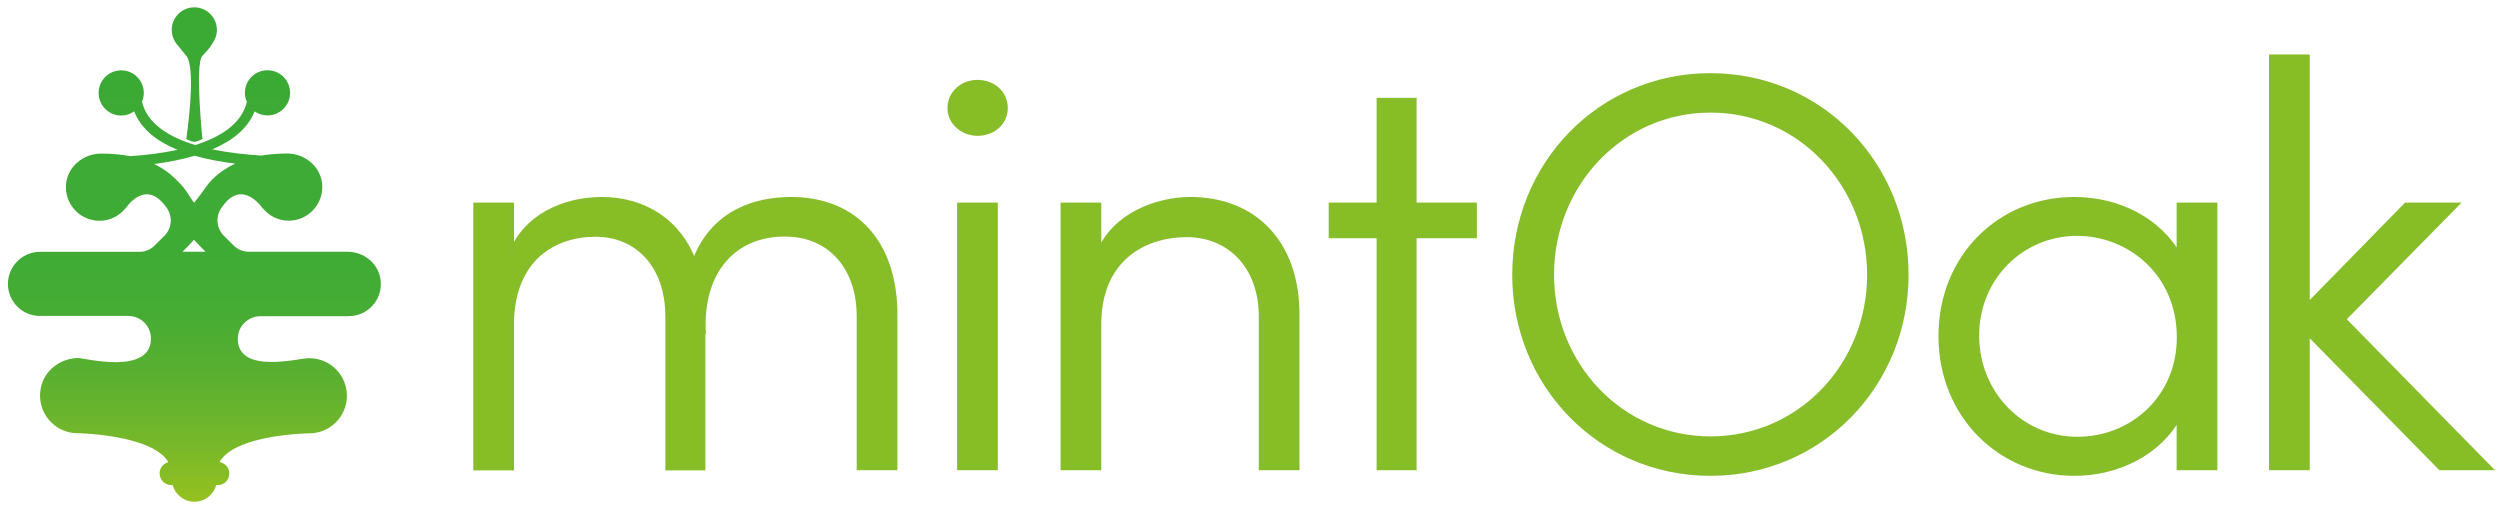
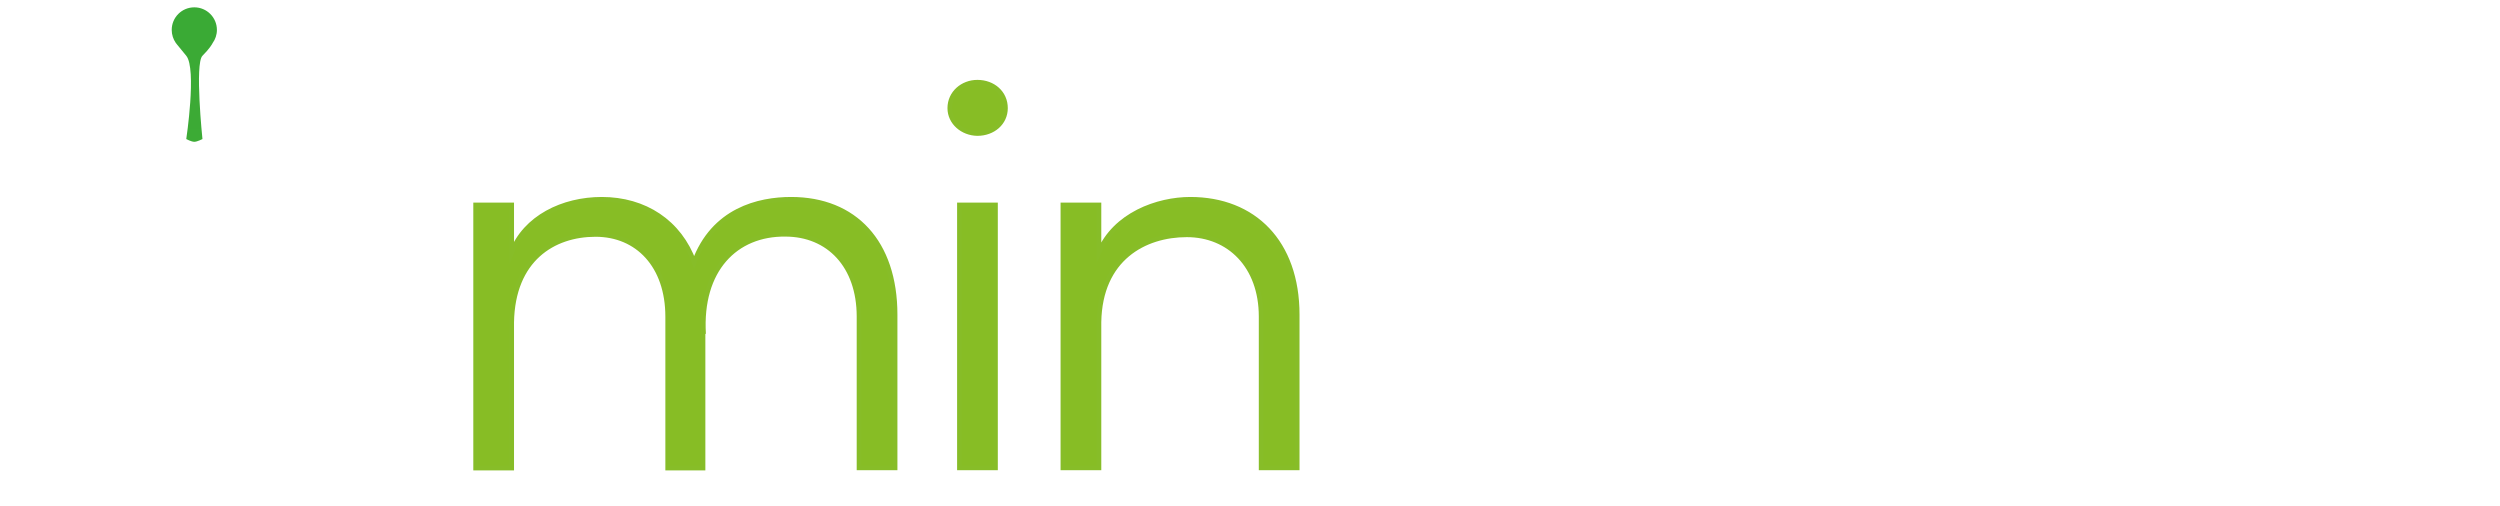
<svg xmlns="http://www.w3.org/2000/svg" width="272" height="55" viewBox="0 0 272 55" fill="none">
  <path d="M19.115 4.652C19.181 4.763 19.115 4.652 20.266 6.069C21.418 7.487 20.266 15.129 20.266 15.129C20.266 15.129 20.82 15.428 21.141 15.428C21.451 15.428 22.027 15.129 22.027 15.129C22.027 15.129 21.175 6.922 22.027 6.069C22.803 5.294 23.091 4.785 23.135 4.685C23.423 4.286 23.6 3.788 23.6 3.256C23.6 1.905 22.504 0.798 21.141 0.798C19.779 0.798 18.683 1.894 18.683 3.256C18.683 3.777 18.849 4.264 19.115 4.652Z" fill="url(#paint0_linear_1305_5597)" />
-   <path d="M37.799 27.388H27.056C26.458 27.388 25.893 27.156 25.461 26.746C25.117 26.414 24.741 26.037 24.342 25.639C23.5 24.786 23.434 23.424 24.187 22.482C26.38 19.348 28.584 22.682 28.584 22.682L28.595 22.659C29.26 23.479 30.267 24.011 31.408 24.011C33.535 24.011 35.229 22.194 35.052 20.035C34.886 18.108 33.147 16.69 31.22 16.701C30.245 16.712 29.315 16.779 28.429 16.923C26.768 16.823 24.896 16.624 23.102 16.247C25.228 15.339 26.956 14.021 27.698 12.116C28.097 12.393 28.584 12.559 29.105 12.559C30.456 12.559 31.563 11.463 31.563 10.101C31.563 8.738 30.467 7.642 29.105 7.642C27.742 7.642 26.646 8.738 26.646 10.101C26.646 10.455 26.723 10.776 26.856 11.086C26.291 13.456 24.021 14.896 21.252 15.782C18.395 14.918 16.013 13.467 15.449 11.075C15.57 10.776 15.648 10.455 15.648 10.112C15.648 8.761 14.552 7.653 13.189 7.653C11.827 7.653 10.73 8.75 10.73 10.112C10.73 11.474 11.827 12.57 13.189 12.57C13.71 12.57 14.197 12.404 14.596 12.116C15.349 14.054 17.099 15.394 19.314 16.302C17.586 16.679 15.792 16.878 14.175 16.989C13.167 16.801 12.115 16.712 11.018 16.712C9.08 16.701 7.352 18.119 7.186 20.046C6.998 22.205 8.704 24.022 10.83 24.022C11.971 24.022 12.968 23.49 13.643 22.671L13.654 22.693C13.654 22.693 15.759 19.337 18.051 22.493C18.805 23.435 18.749 24.786 17.896 25.65C17.498 26.048 17.121 26.425 16.778 26.757C16.346 27.167 15.781 27.399 15.183 27.399H14.02H13.898H4.351C2.435 27.399 0.862 28.972 0.862 30.888C0.862 32.815 2.424 34.377 4.351 34.377H13.964C15.316 34.377 16.423 35.473 16.423 36.835V36.846C16.412 40.866 9.113 38.939 8.493 38.95H8.449C6.533 39.006 4.816 40.313 4.44 42.195C3.908 44.82 5.913 47.135 8.449 47.135H8.526C9.49 47.157 16.678 47.467 18.317 50.28C17.774 50.435 17.365 50.911 17.365 51.498C17.365 52.207 17.941 52.783 18.649 52.783C18.694 52.783 18.738 52.761 18.782 52.761C19.07 53.813 20.023 54.588 21.152 54.588C22.293 54.588 23.246 53.813 23.523 52.761C23.578 52.772 23.622 52.794 23.667 52.794C24.375 52.794 24.951 52.218 24.951 51.509C24.951 50.878 24.486 50.38 23.888 50.269C25.35 47.666 31.53 47.223 33.291 47.157L33.657 47.146C35.916 47.146 37.743 45.318 37.743 43.059C37.743 40.8 35.916 38.972 33.657 38.972H33.557C32.649 38.939 25.86 40.8 25.871 36.846C25.871 35.495 27 34.399 28.351 34.399H28.639H37.743H37.943C39.981 34.399 41.62 32.649 41.42 30.567C41.254 28.717 39.626 27.388 37.799 27.388ZM19.857 27.388C20.255 27.001 20.676 26.558 21.108 26.081C21.54 26.547 21.961 27.001 22.36 27.388H19.857ZM23.091 19.525C22.648 19.968 22.227 20.599 21.939 20.998C21.684 21.353 21.407 21.707 21.119 22.061C20.831 21.707 20.565 21.22 20.311 20.865C19.956 20.367 19.945 20.323 19.148 19.525C18.417 18.794 17.631 18.263 16.778 17.842C18.24 17.654 19.757 17.366 21.175 16.945C22.581 17.344 24.087 17.62 25.583 17.798C24.686 18.218 23.855 18.772 23.091 19.525Z" fill="url(#paint1_linear_1305_5597)" />
  <path d="M97.389 34.24V50.909H93.459V34.438C93.459 28.928 90.16 25.491 85.44 25.491C80.048 25.432 76.137 29.343 76.552 36.334L76.493 36.097V50.929H72.641V34.458C72.641 28.888 69.343 25.511 64.8 25.511C60.198 25.511 55.794 28.217 55.675 35.07V50.929H51.745V22.292H55.675V27.447C57.137 23.655 61.245 21.68 65.472 21.68C70.133 21.68 73.925 24.129 75.525 28.533C77.599 22.825 82.576 21.68 86.072 21.68C92.985 21.68 97.389 26.341 97.389 34.24Z" fill="#87BD25" stroke="#87BD28" stroke-width="0.5" stroke-miterlimit="10" />
  <path d="M103.335 11.765C103.335 10.106 104.737 8.941 106.337 8.941C108.055 8.941 109.398 10.106 109.398 11.765C109.398 13.365 108.055 14.53 106.337 14.53C104.737 14.51 103.335 13.345 103.335 11.765ZM104.382 22.292H108.312V50.909H104.382V22.292Z" fill="#87BD25" stroke="#87BD28" stroke-width="0.5" stroke-miterlimit="10" />
  <path d="M141.138 34.24V50.909H137.208V34.438C137.208 28.928 133.712 25.551 129.129 25.551C124.528 25.551 119.689 28.118 119.57 35.05V50.909H115.64V22.292H119.57V27.447C121.288 23.339 125.95 21.68 129.505 21.68C136.417 21.68 141.138 26.341 141.138 34.24Z" fill="#87BD25" stroke="#87BD28" stroke-width="0.5" stroke-miterlimit="10" />
-   <path d="M160.434 25.669H153.877V50.909H150.026V25.669H144.812V22.291H150.026V10.896H153.877V22.291H160.434V25.669Z" fill="#87BD25" stroke="#87BD28" stroke-width="0.5" stroke-miterlimit="10" />
-   <path d="M164.78 29.895C164.78 17.888 174.083 8.21 186.091 8.21C198.1 8.21 207.403 17.888 207.403 29.895C207.403 41.844 198.1 51.521 186.091 51.521C174.083 51.521 164.78 41.844 164.78 29.895ZM203.393 29.895C203.393 20.1 195.848 12.002 186.111 12.002C176.374 12.002 168.829 20.08 168.829 29.895C168.829 39.691 176.374 47.729 186.111 47.729C195.848 47.729 203.393 39.691 203.393 29.895Z" fill="#87BD25" stroke="#87BD28" stroke-width="0.5" stroke-miterlimit="10" />
-   <path d="M240.999 22.292V50.909H237.068V45.34C234.915 49.27 230.452 51.521 225.672 51.521C217.713 51.521 211.155 45.281 211.155 36.571C211.155 27.861 217.653 21.68 225.672 21.68C230.511 21.68 234.915 23.951 237.068 27.802V22.292H240.999ZM237.088 36.689C237.088 29.777 231.696 25.412 225.988 25.412C219.984 25.412 215.086 30.192 215.086 36.492C215.086 42.871 219.984 47.769 225.988 47.769C231.933 47.789 237.088 43.306 237.088 36.689Z" fill="#87BD25" stroke="#87BD28" stroke-width="0.5" stroke-miterlimit="10" />
-   <path d="M265.508 50.909L251.051 36.195V50.909H247.12V6.176H251.051V33.252L261.775 22.291H267.226L254.981 34.734L270.861 50.909H265.508Z" fill="#87BD25" stroke="#87BD28" stroke-width="0.5" stroke-miterlimit="10" />
  <defs>
    <linearGradient id="paint0_linear_1305_5597" x1="21.14" y1="54.695" x2="21.14" y2="1.08" gradientUnits="userSpaceOnUse">
      <stop stop-color="#95C11F" />
      <stop offset="0.12" stop-color="#77B82A" />
      <stop offset="0.254" stop-color="#5BB030" />
      <stop offset="0.386" stop-color="#46AC34" />
      <stop offset="0.516" stop-color="#3EAB35" />
      <stop offset="1" stop-color="#3AAA35" />
    </linearGradient>
    <linearGradient id="paint1_linear_1305_5597" x1="21.14" y1="54.695" x2="21.14" y2="1.081" gradientUnits="userSpaceOnUse">
      <stop stop-color="#95C11F" />
      <stop offset="0.12" stop-color="#77B82A" />
      <stop offset="0.254" stop-color="#5BB030" />
      <stop offset="0.386" stop-color="#46AC34" />
      <stop offset="0.516" stop-color="#3EAB35" />
      <stop offset="1" stop-color="#3AAA35" />
    </linearGradient>
  </defs>
</svg>